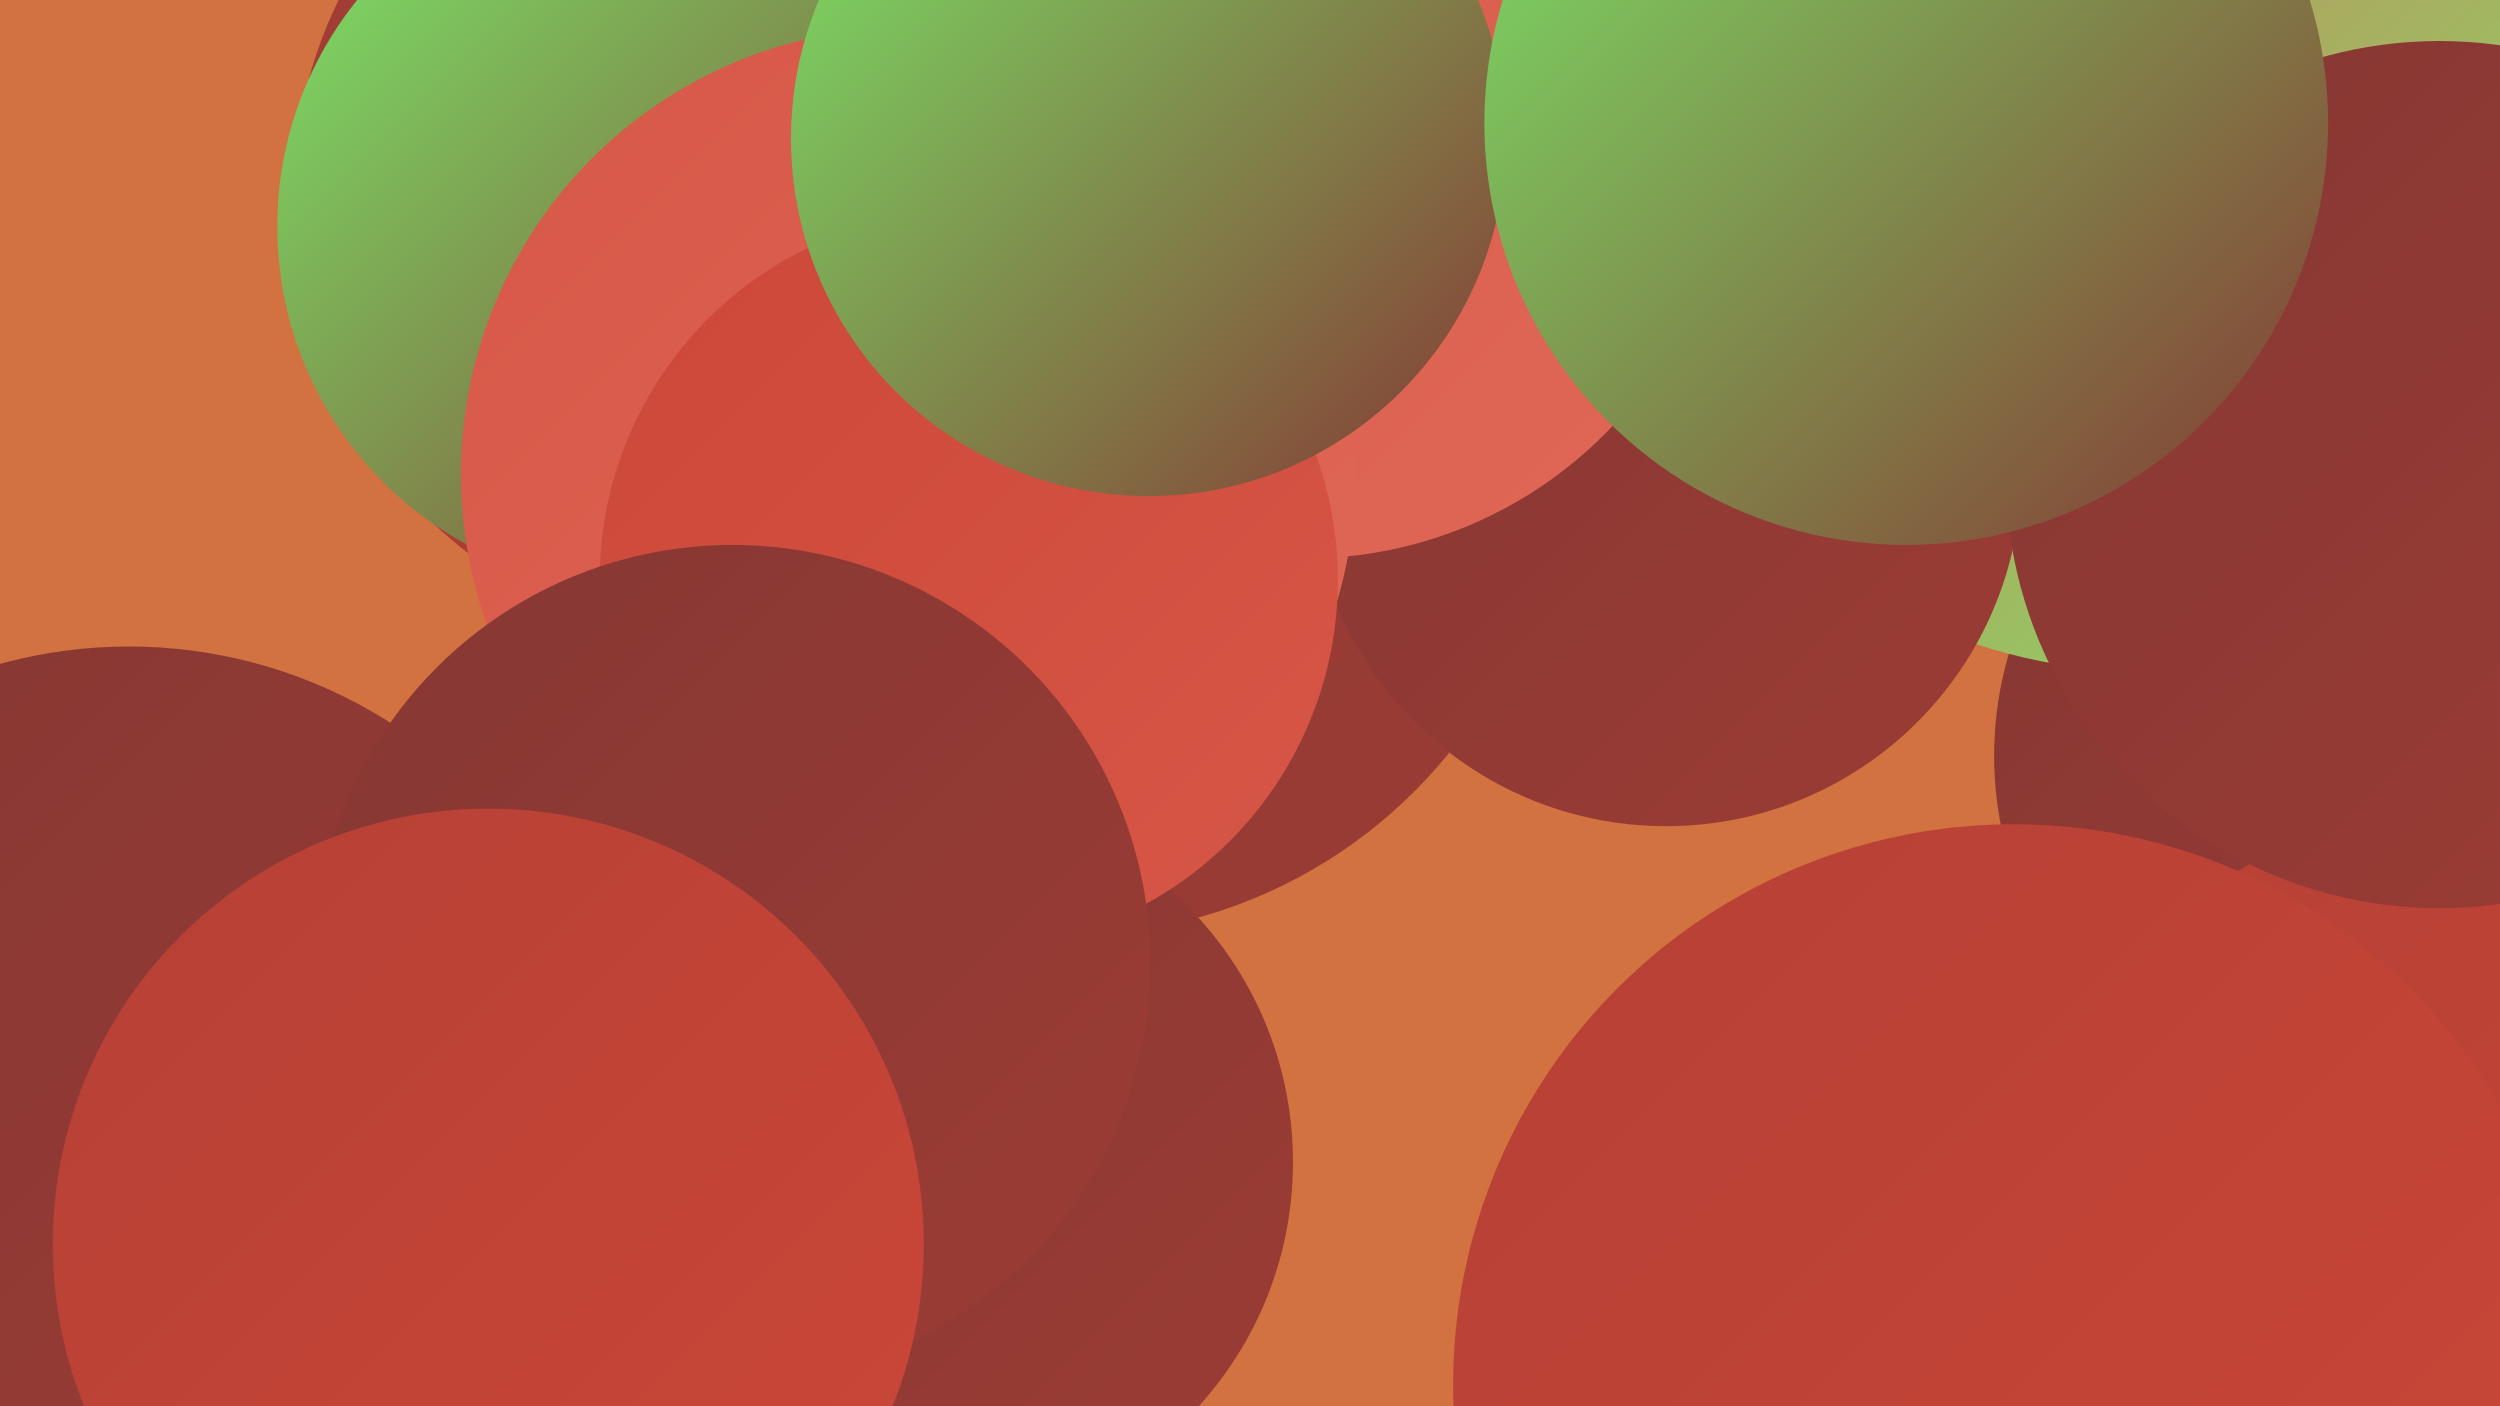
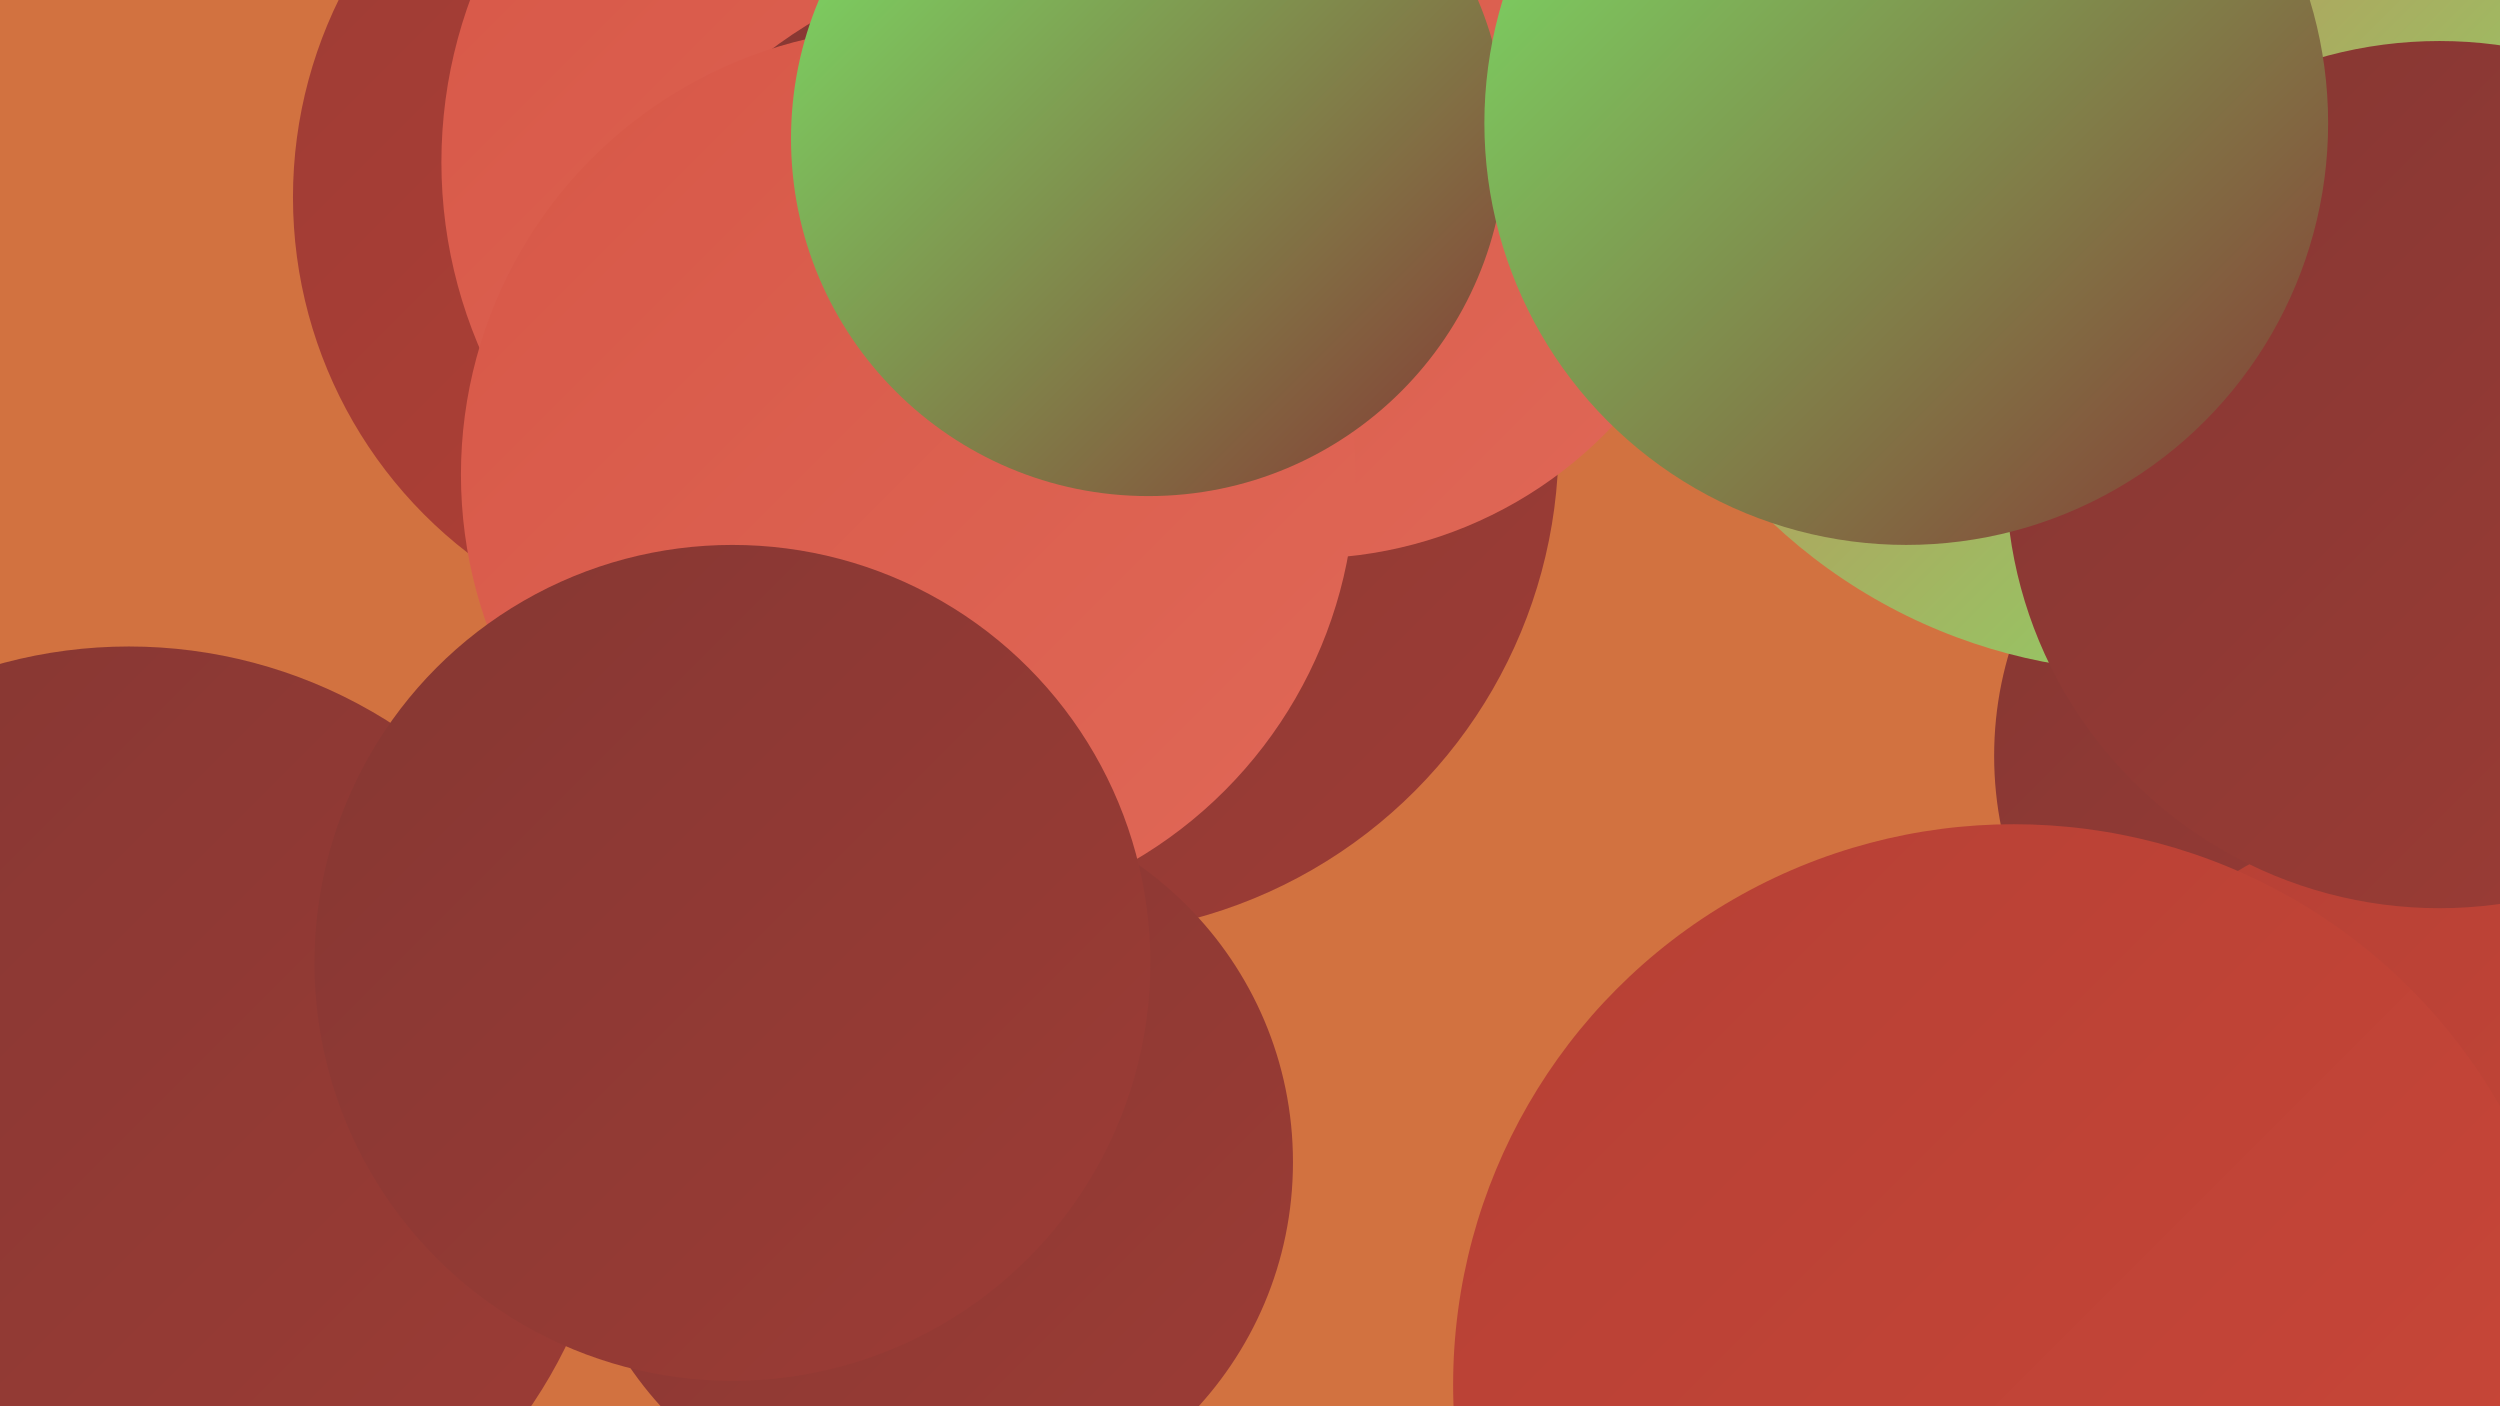
<svg xmlns="http://www.w3.org/2000/svg" width="1280" height="720">
  <defs>
    <linearGradient id="grad0" x1="0%" y1="0%" x2="100%" y2="100%">
      <stop offset="0%" style="stop-color:#853733;stop-opacity:1" />
      <stop offset="100%" style="stop-color:#9d3c35;stop-opacity:1" />
    </linearGradient>
    <linearGradient id="grad1" x1="0%" y1="0%" x2="100%" y2="100%">
      <stop offset="0%" style="stop-color:#9d3c35;stop-opacity:1" />
      <stop offset="100%" style="stop-color:#b54035;stop-opacity:1" />
    </linearGradient>
    <linearGradient id="grad2" x1="0%" y1="0%" x2="100%" y2="100%">
      <stop offset="0%" style="stop-color:#b54035;stop-opacity:1" />
      <stop offset="100%" style="stop-color:#cc4738;stop-opacity:1" />
    </linearGradient>
    <linearGradient id="grad3" x1="0%" y1="0%" x2="100%" y2="100%">
      <stop offset="0%" style="stop-color:#cc4738;stop-opacity:1" />
      <stop offset="100%" style="stop-color:#d75747;stop-opacity:1" />
    </linearGradient>
    <linearGradient id="grad4" x1="0%" y1="0%" x2="100%" y2="100%">
      <stop offset="0%" style="stop-color:#d75747;stop-opacity:1" />
      <stop offset="100%" style="stop-color:#e06857;stop-opacity:1" />
    </linearGradient>
    <linearGradient id="grad5" x1="0%" y1="0%" x2="100%" y2="100%">
      <stop offset="0%" style="stop-color:#e06857;stop-opacity:1" />
      <stop offset="100%" style="stop-color:#7ae868;stop-opacity:1" />
    </linearGradient>
    <linearGradient id="grad6" x1="0%" y1="0%" x2="100%" y2="100%">
      <stop offset="0%" style="stop-color:#7ae868;stop-opacity:1" />
      <stop offset="100%" style="stop-color:#853733;stop-opacity:1" />
    </linearGradient>
  </defs>
  <rect width="1280" height="720" fill="#d27240" />
  <circle cx="380" cy="101" r="230" fill="url(#grad1)" />
  <circle cx="1205" cy="387" r="184" fill="url(#grad0)" />
  <circle cx="66" cy="580" r="249" fill="url(#grad0)" />
  <circle cx="468" cy="83" r="242" fill="url(#grad4)" />
  <circle cx="1100" cy="63" r="281" fill="url(#grad5)" />
  <circle cx="546" cy="227" r="252" fill="url(#grad0)" />
-   <circle cx="853" cy="241" r="182" fill="url(#grad0)" />
  <circle cx="1279" cy="668" r="259" fill="url(#grad2)" />
  <circle cx="1031" cy="709" r="287" fill="url(#grad2)" />
  <circle cx="1249" cy="243" r="222" fill="url(#grad0)" />
  <circle cx="668" cy="69" r="217" fill="url(#grad4)" />
  <circle cx="476" cy="595" r="186" fill="url(#grad0)" />
  <circle cx="458" cy="259" r="188" fill="url(#grad3)" />
-   <circle cx="327" cy="116" r="185" fill="url(#grad6)" />
  <circle cx="465" cy="243" r="229" fill="url(#grad4)" />
-   <circle cx="496" cy="297" r="189" fill="url(#grad3)" />
  <circle cx="588" cy="71" r="183" fill="url(#grad6)" />
  <circle cx="375" cy="493" r="214" fill="url(#grad0)" />
  <circle cx="976" cy="63" r="216" fill="url(#grad6)" />
-   <circle cx="250" cy="637" r="223" fill="url(#grad2)" />
</svg>